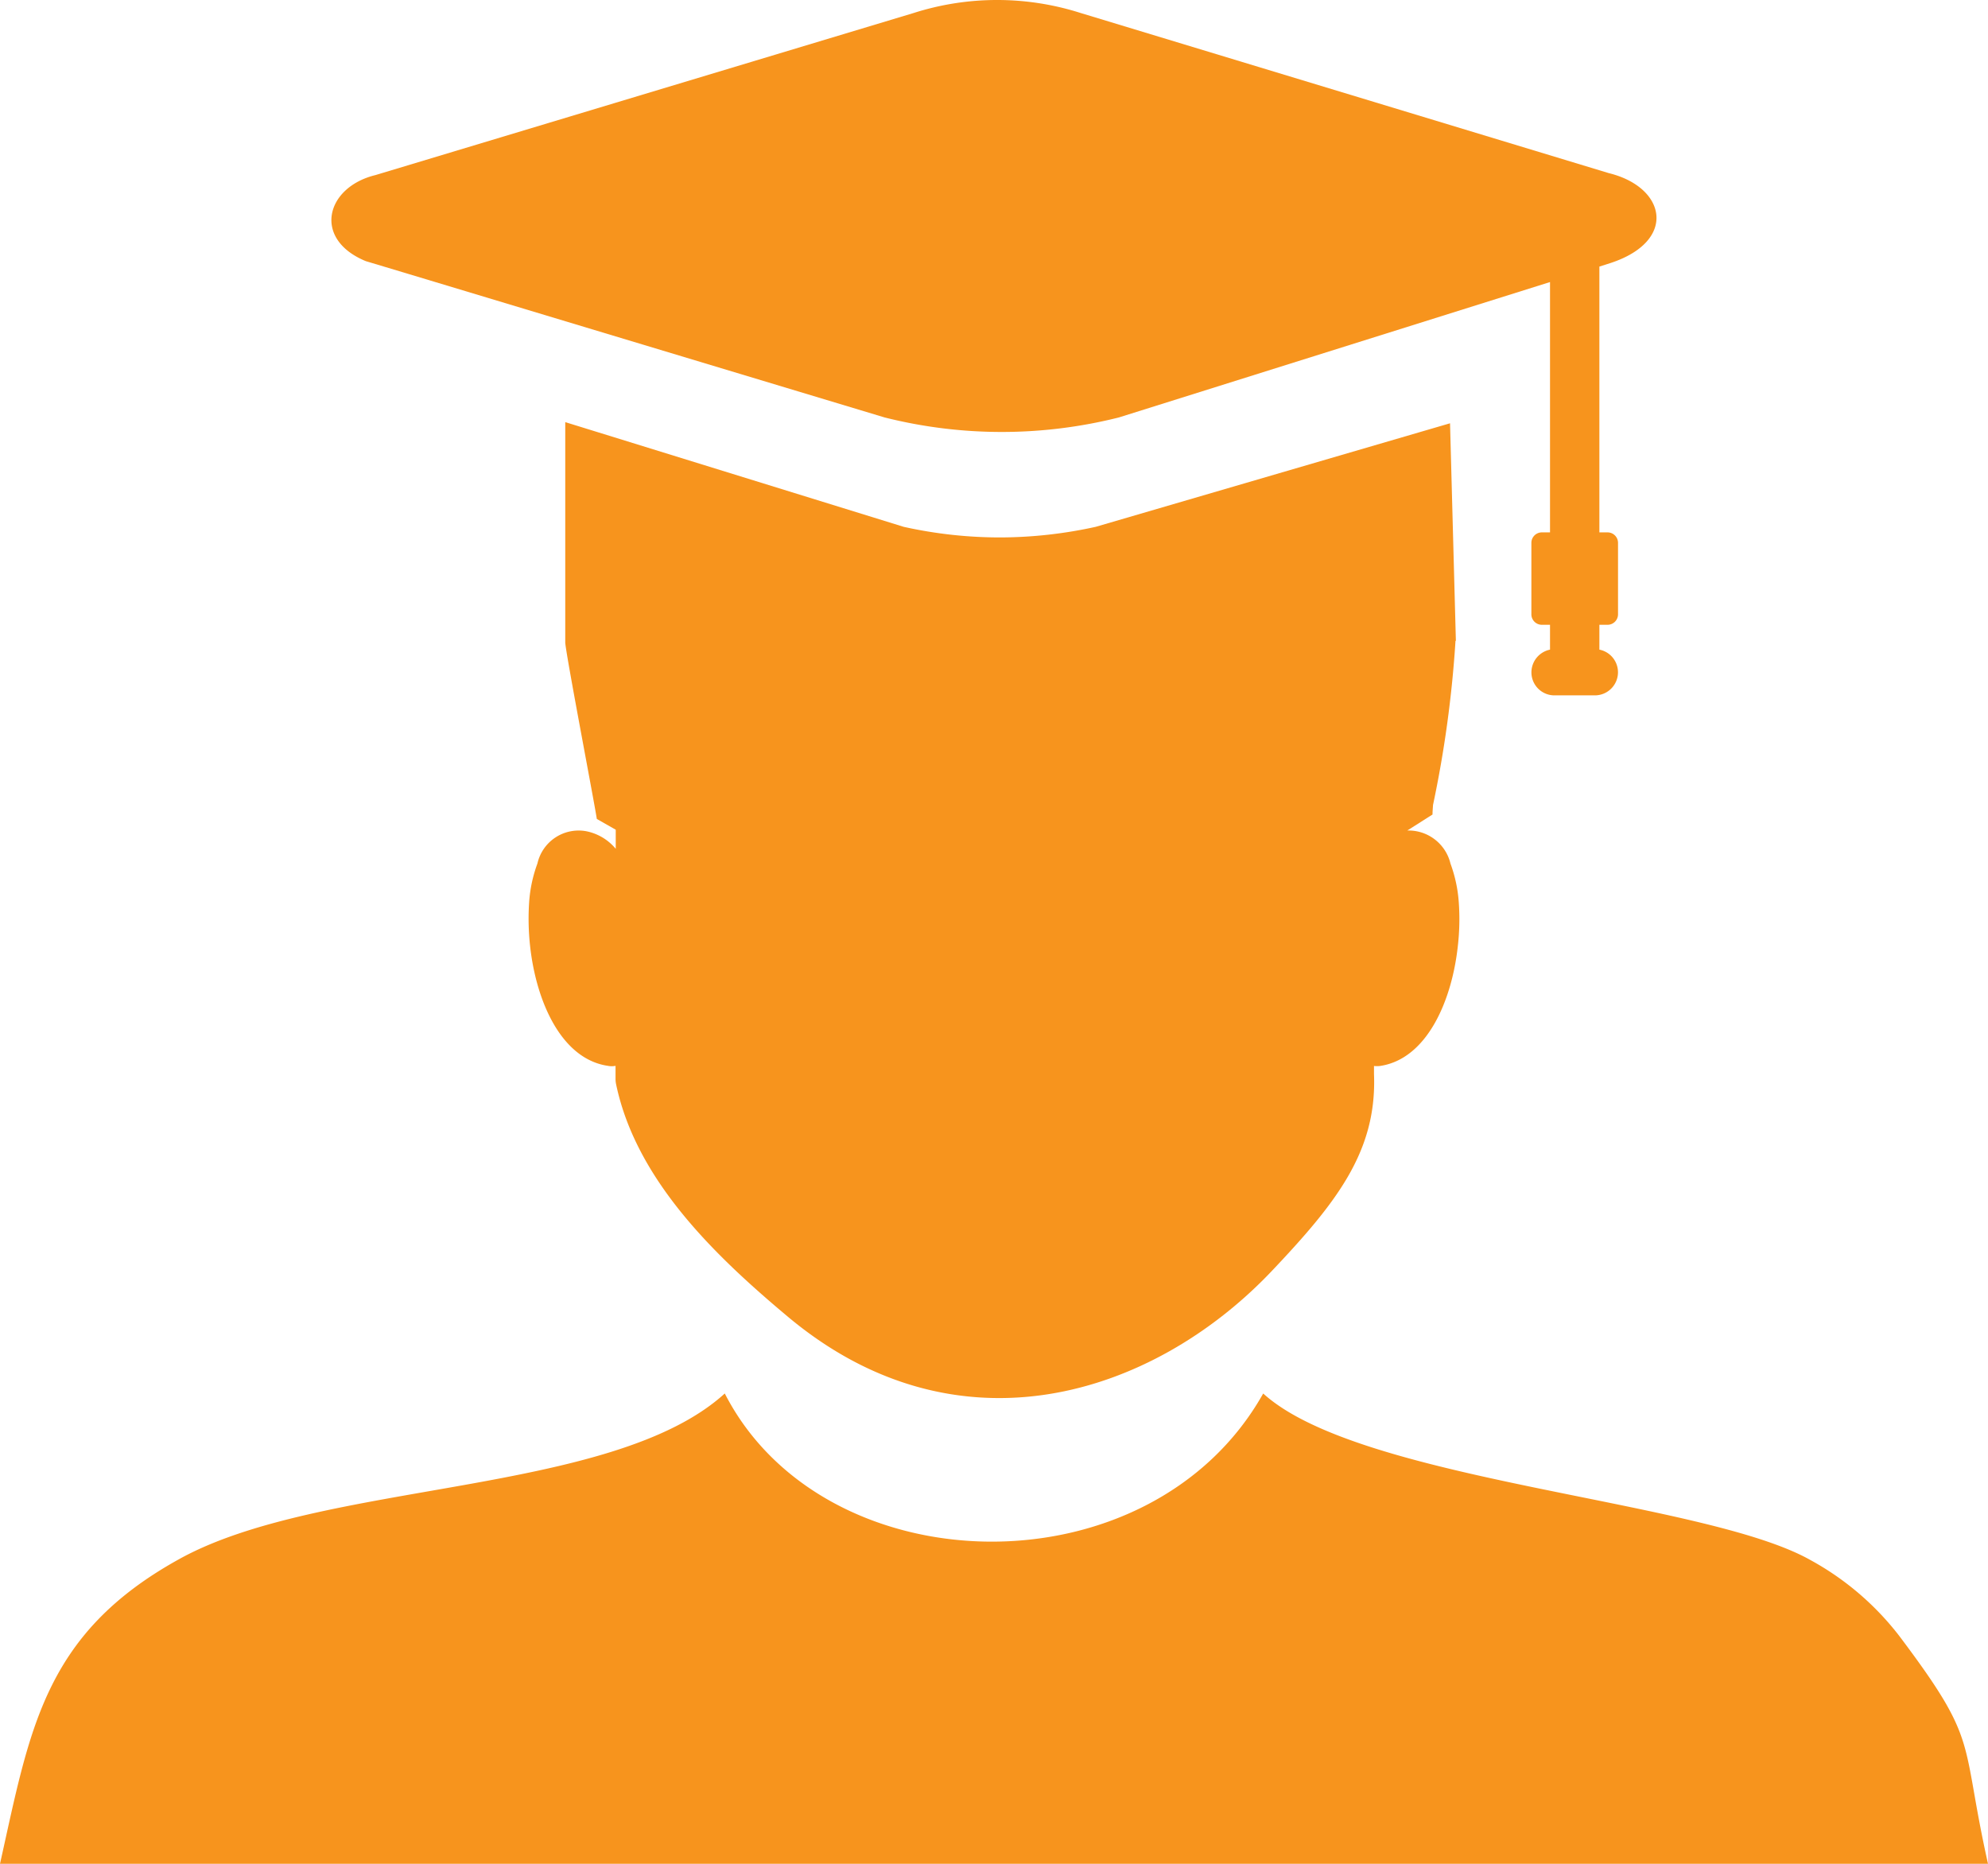
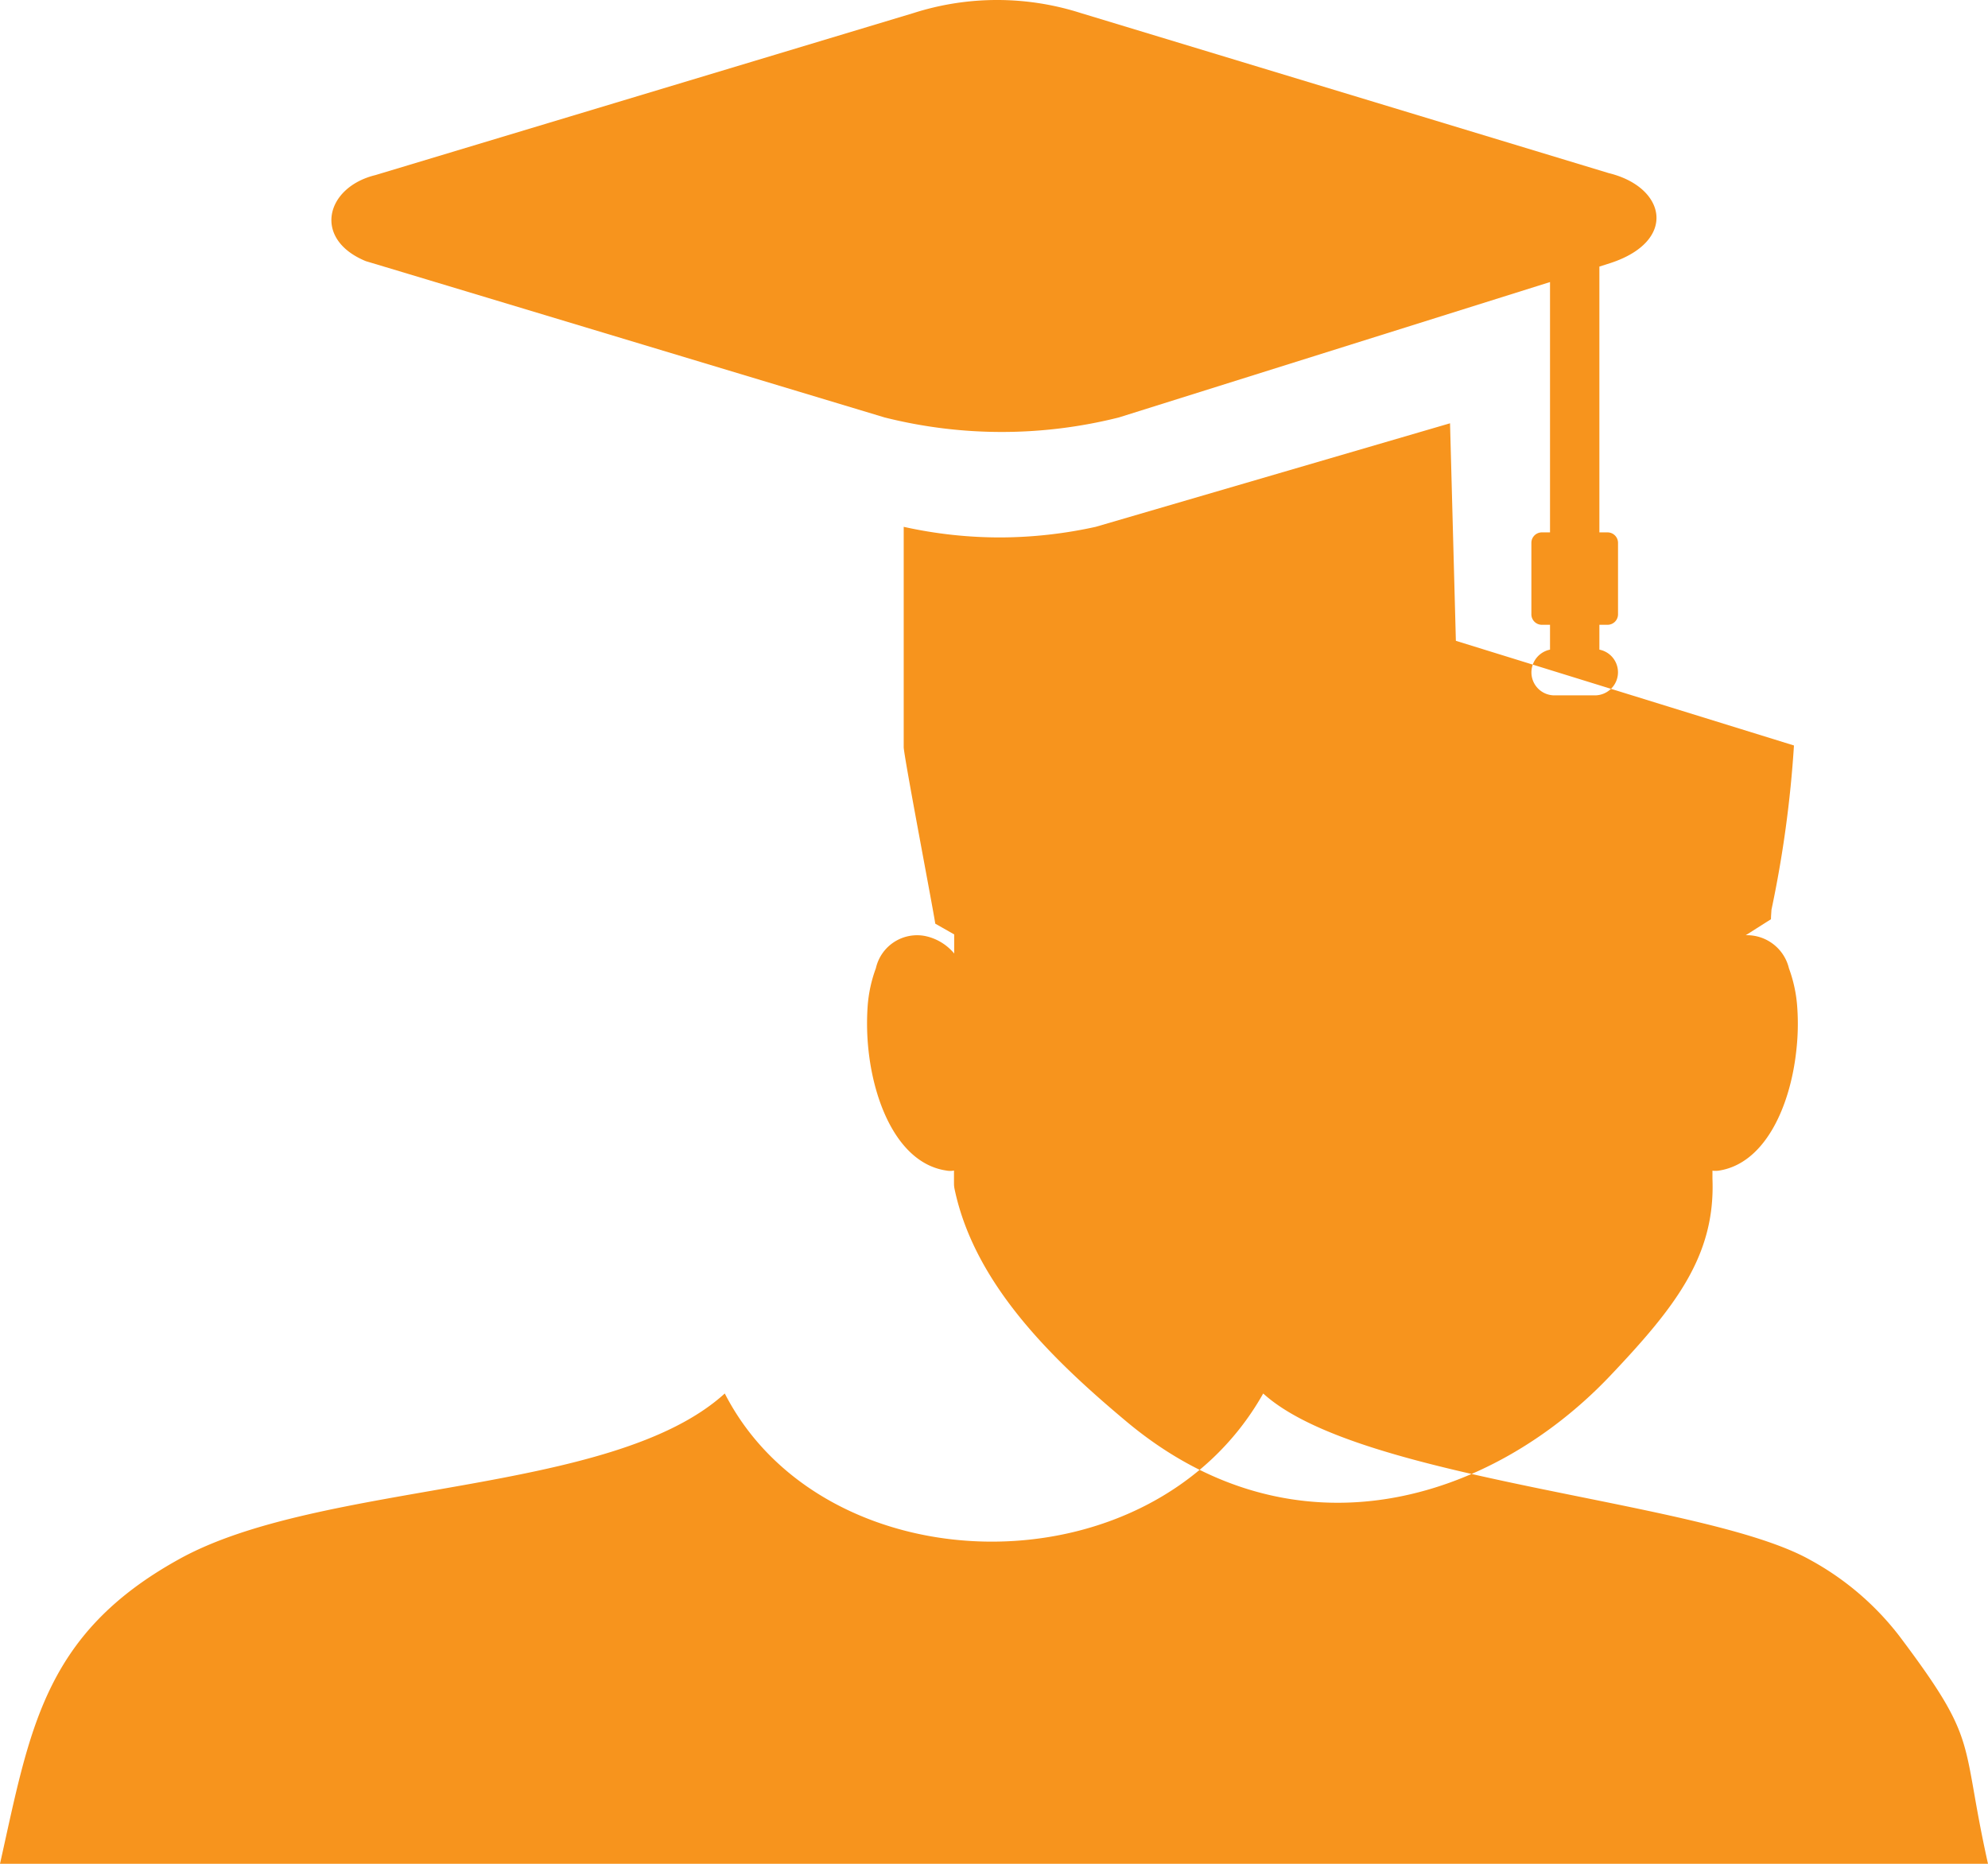
<svg xmlns="http://www.w3.org/2000/svg" width="48" height="45" viewBox="0 0 48 45">
  <g id="Group_9728" data-name="Group 9728" transform="translate(-929 -2357)">
    <g id="education" transform="translate(929 2356.992)">
-       <path id="Path_11524" data-name="Path 11524" d="M35.152,15.48l-.141-5.252-8.555,2.5a10.839,10.839,0,0,1-2.277.256,10.735,10.735,0,0,1-2.359-.256L13.648,10.2v5.327c.027.339.707,3.88.762,4.254l.457.26v.461a1.239,1.239,0,0,0-.719-.426,1.02,1.02,0,0,0-1.172.781,3.337,3.337,0,0,0-.2.934,6.05,6.05,0,0,0,.023,1.057c.145,1.333.75,2.728,1.879,2.894a.479.479,0,0,0,.184,0v.315a.648.648,0,0,0,.012.122c.484,2.326,2.4,4.156,4.156,5.626,4.09,3.418,8.8,1.916,11.668-1.1,1.574-1.66,2.551-2.9,2.477-4.767v-.193a.6.6,0,0,0,.145,0c1.125-.166,1.734-1.557,1.879-2.894a5.691,5.691,0,0,0,.023-1.057,3.367,3.367,0,0,0-.2-.934,1.042,1.042,0,0,0-1.043-.8l.609-.386c0-.079.008-.154.012-.229a27.546,27.546,0,0,0,.543-3.966Zm3.465-9.037v6.419h.2a.253.253,0,0,1,.25.252v1.727a.253.253,0,0,1-.25.252h-.2v.6a.557.557,0,0,1,.449.548h0a.558.558,0,0,1-.551.556h-.988a.555.555,0,0,1-.551-.556h0a.561.561,0,0,1,.449-.548v-.6h-.2a.253.253,0,0,1-.25-.252V13.114a.253.253,0,0,1,.25-.252h.2V6.818l-10.41,3.269a11.588,11.588,0,0,1-5.656,0L9.871,6.625,8.832,6.313c-1.293-.532-.969-1.786.234-2.078l13-3.915a6.63,6.63,0,0,1,4.02,0L38.844,4.188c1.387.339,1.66,1.636.047,2.169l-.273.087ZM17.5,33.653c2.395,4.676,10.266,4.861,13,0,2.348,2.133,10.621,2.563,13.207,4.018a6.857,6.857,0,0,1,2.152,1.837C47.809,42.1,47.32,41.96,48,45.008H0c.723-3.233,1.051-5.532,4.293-7.338,3.445-1.936,10.461-1.522,13.207-4.018Z" transform="translate(0 0)" fill="#f7941d" fill-rule="evenodd" />
+       <path id="Path_11524" data-name="Path 11524" d="M35.152,15.48l-.141-5.252-8.555,2.5a10.839,10.839,0,0,1-2.277.256,10.735,10.735,0,0,1-2.359-.256v5.327c.027.339.707,3.88.762,4.254l.457.26v.461a1.239,1.239,0,0,0-.719-.426,1.02,1.02,0,0,0-1.172.781,3.337,3.337,0,0,0-.2.934,6.05,6.05,0,0,0,.023,1.057c.145,1.333.75,2.728,1.879,2.894a.479.479,0,0,0,.184,0v.315a.648.648,0,0,0,.012.122c.484,2.326,2.4,4.156,4.156,5.626,4.09,3.418,8.8,1.916,11.668-1.1,1.574-1.66,2.551-2.9,2.477-4.767v-.193a.6.6,0,0,0,.145,0c1.125-.166,1.734-1.557,1.879-2.894a5.691,5.691,0,0,0,.023-1.057,3.367,3.367,0,0,0-.2-.934,1.042,1.042,0,0,0-1.043-.8l.609-.386c0-.079.008-.154.012-.229a27.546,27.546,0,0,0,.543-3.966Zm3.465-9.037v6.419h.2a.253.253,0,0,1,.25.252v1.727a.253.253,0,0,1-.25.252h-.2v.6a.557.557,0,0,1,.449.548h0a.558.558,0,0,1-.551.556h-.988a.555.555,0,0,1-.551-.556h0a.561.561,0,0,1,.449-.548v-.6h-.2a.253.253,0,0,1-.25-.252V13.114a.253.253,0,0,1,.25-.252h.2V6.818l-10.41,3.269a11.588,11.588,0,0,1-5.656,0L9.871,6.625,8.832,6.313c-1.293-.532-.969-1.786.234-2.078l13-3.915a6.63,6.63,0,0,1,4.02,0L38.844,4.188c1.387.339,1.66,1.636.047,2.169l-.273.087ZM17.5,33.653c2.395,4.676,10.266,4.861,13,0,2.348,2.133,10.621,2.563,13.207,4.018a6.857,6.857,0,0,1,2.152,1.837C47.809,42.1,47.32,41.96,48,45.008H0c.723-3.233,1.051-5.532,4.293-7.338,3.445-1.936,10.461-1.522,13.207-4.018Z" transform="translate(0 0)" fill="#f7941d" fill-rule="evenodd" />
    </g>
  </g>
</svg>